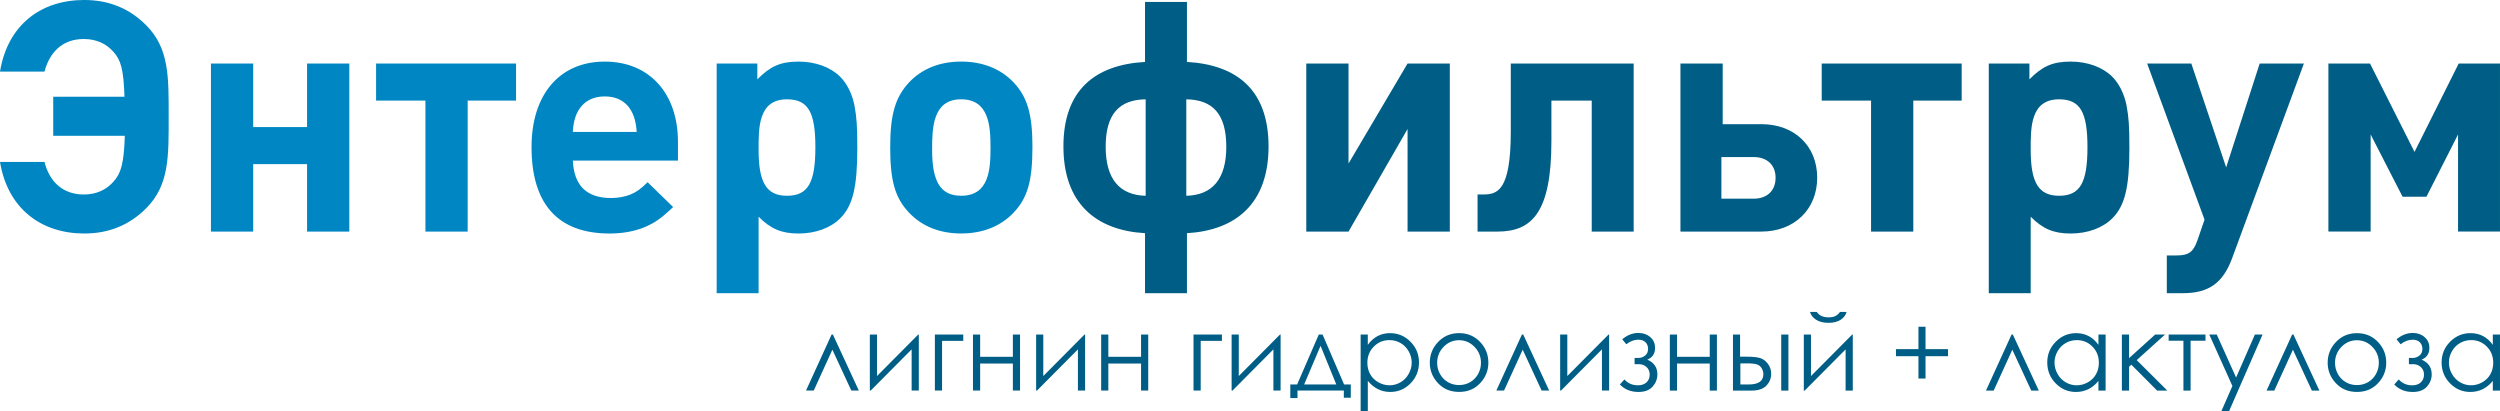
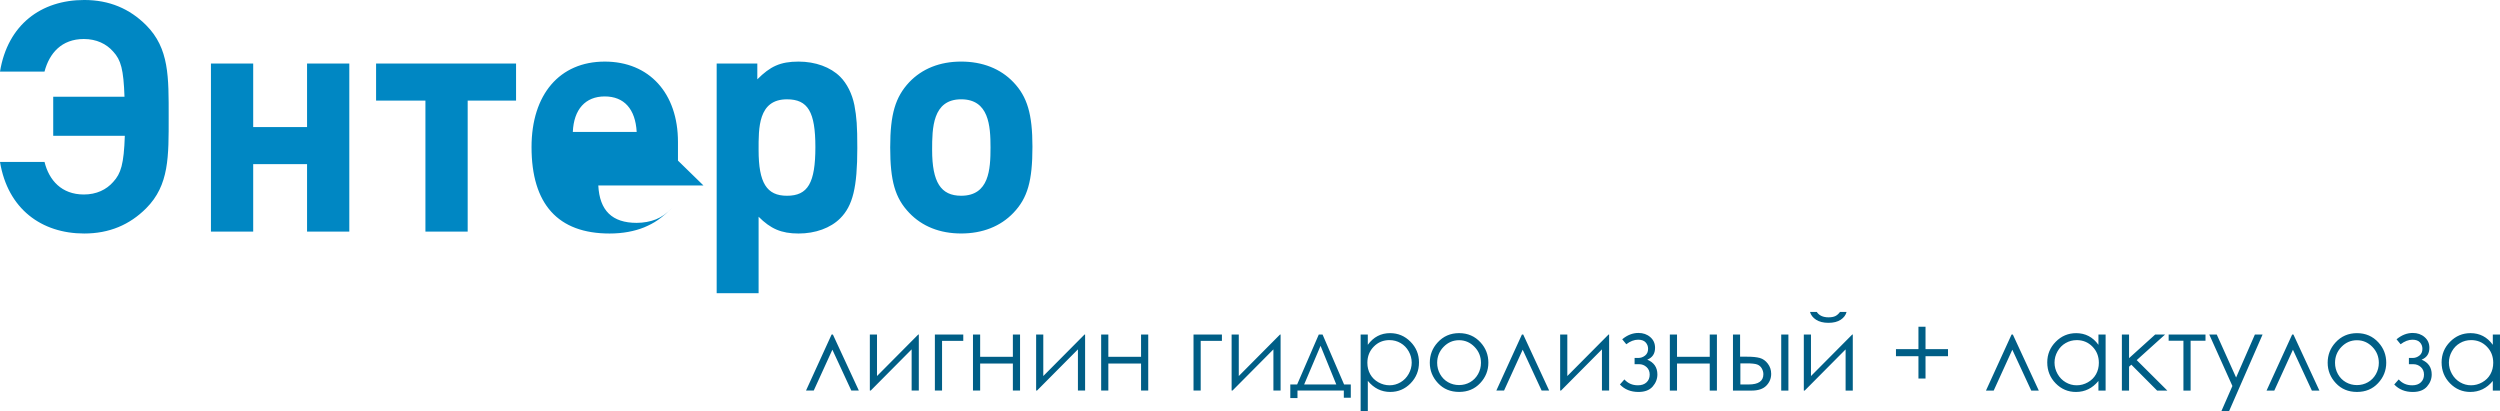
<svg xmlns="http://www.w3.org/2000/svg" xml:space="preserve" width="56.745mm" height="9.33mm" style="shape-rendering:geometricPrecision; text-rendering:geometricPrecision; image-rendering:optimizeQuality; fill-rule:evenodd; clip-rule:evenodd" viewBox="0 0 1677.96 275.89">
  <defs>
    <style type="text/css">  .fil1 {fill:#005E86;fill-rule:nonzero} .fil0 {fill:#0087C3;fill-rule:nonzero}  </style>
  </defs>
  <g id="Layer_x0020_1">
    <g id="_1475593195296">
-       <path class="fil0" d="M-0 108.67c5.2,31.61 27.93,48.06 56.5,48.06 16.88,0 30.52,-5.85 41.56,-16.89 15.59,-15.59 15.15,-34.85 15.15,-61.48 0,-26.63 0.43,-45.89 -15.15,-61.48 -11.04,-11.04 -24.68,-16.89 -41.56,-16.89 -28.79,0 -51.31,16.45 -56.5,48.06l29.87 0c3.25,-12.34 11.47,-21.87 26.41,-21.87 8.44,0 15.15,3.25 19.7,8.45 5.2,5.63 6.93,11.91 7.58,30.31l-47.84 0 0 26.19 48.06 0c-0.65,19.05 -2.6,25.33 -7.79,30.96 -4.54,5.2 -11.26,8.45 -19.7,8.45 -14.94,0 -23.38,-9.53 -26.41,-21.87l-29.87 0zm234.45 46.76l0 -112.79 -28.36 0 0 42.65 -36.15 0 0 -42.65 -28.36 0 0 112.79 28.36 0 0 -45.25 36.15 0 0 45.25 28.36 0zm111.92 -87.9l0 -24.89 -93.95 0 0 24.89 33.12 0 0 87.9 28.36 0 0 -87.9 32.47 0zm108.67 40.27l0 -12.56c0,-32.69 -19.27,-53.9 -49.14,-53.9 -30.31,0 -49.14,22.08 -49.14,57.37 0,38.32 17.75,58.02 52.39,58.02 8.88,0 16.67,-1.51 23.16,-4.12 7.14,-3.03 11.04,-5.63 19.48,-13.64l-17.1 -16.67c-4.98,4.76 -7.36,6.5 -11.47,8.23 -3.68,1.51 -8.45,2.38 -12.99,2.38 -16.45,0 -24.9,-8.23 -25.76,-25.11l70.57 0zm-27.71 -19.27l-42.86 0c0.65,-15.15 8.45,-23.81 21.43,-23.81 12.99,0 20.57,8.44 21.43,23.81zm80.97 -35.29l0 -10.6 -27.28 0 0 154.14 28.14 0 0 -51.31c8.01,8.01 15.15,11.26 26.84,11.26 11.26,0 21.43,-3.68 27.93,-10.18 8.45,-8.45 11.48,-20.78 11.48,-47.19 0,-14.94 -0.43,-20.57 -1.95,-28.79 -1.52,-7.58 -4.98,-14.51 -9.53,-19.05 -6.49,-6.49 -16.67,-10.18 -27.93,-10.18 -12.34,0 -19.05,3.25 -27.71,11.91zm38.97 45.46c0,24.03 -4.98,32.69 -19.06,32.69 -13.64,0 -19.05,-8.66 -19.05,-30.74 0,-14.5 -0.43,-33.99 19.05,-33.99 14.07,0 19.06,8.45 19.06,32.04zm145.69 -0.22c0,-21.87 -3.46,-33.56 -12.77,-43.3 -8.66,-9.09 -20.78,-13.85 -35.07,-13.85 -14.29,0 -26.2,4.76 -34.86,13.85 -9.31,9.96 -12.77,21.43 -12.77,43.73 0,22.51 3.25,33.99 12.77,43.95 8.66,9.09 20.57,13.85 34.86,13.85 14.29,0 26.41,-4.76 35.07,-13.85 9.53,-9.96 12.77,-21.43 12.77,-44.38zm-28.14 0.43c0,14.72 -0.87,32.47 -19.7,32.47 -13.64,0 -19.49,-9.09 -19.49,-30.74 0,-14.5 0.22,-33.99 19.49,-33.99 18.61,0 19.7,17.75 19.7,32.26z" />
-       <path class="fil1" d="M851.43 98.28c0,-37.88 -21.21,-54.77 -54.77,-56.72l0 -40.26 -28.14 0 0 40.26c-33.55,1.95 -54.77,18.84 -54.77,56.72 0,38.1 21.65,56.29 54.77,58.24l0 40.27 28.14 0 0 -40.27c33.12,-1.95 54.77,-20.13 54.77,-58.24zm-28.36 0.22c0,21.65 -9.31,32.47 -26.84,32.9l0 -64.73c17.97,0.22 26.84,10.18 26.84,31.83zm-54.12 32.9c-17.54,-0.43 -26.84,-11.26 -26.84,-32.9 0,-21.65 8.87,-31.61 26.84,-31.83l0 64.73zm204.14 24.03l0 -112.79 -28.36 0 -39.62 67.11 0 -67.11 -28.36 0 0 112.79 28.36 0 39.62 -68.84 0 68.84 28.36 0zm123.4 0l0 -112.79 -82.48 0 0 45.68c0,40.48 -9.31,42.21 -18.83,42.21l-3.47 0 0 24.9 13.42 0c22.95,0 36.15,-12.56 36.15,-60.84l0 -27.06 27.06 0 0 87.9 28.15 0zm123.18 -36.15c0,-21.22 -15.15,-35.94 -37.45,-35.94l-25.98 0 0 -40.7 -28.36 0 0 112.79 54.34 0c22.08,0 37.45,-14.94 37.45,-36.15zm-42.65 -13.86c9.09,0 14.72,5.41 14.72,13.86 0,8.66 -5.63,14.07 -14.72,14.07l-21.65 0 0 -27.93 21.65 0zm139.63 -37.89l0 -24.89 -93.95 0 0 24.89 33.12 0 0 87.9 28.36 0 0 -87.9 32.47 0zm45.46 -14.29l0 -10.6 -27.28 0 0 154.14 28.14 0 0 -51.31c8.01,8.01 15.15,11.26 26.84,11.26 11.26,0 21.43,-3.68 27.93,-10.18 8.44,-8.45 11.47,-20.78 11.47,-47.19 0,-14.94 -0.43,-20.57 -1.95,-28.79 -1.51,-7.58 -4.98,-14.51 -9.52,-19.05 -6.49,-6.49 -16.67,-10.18 -27.93,-10.18 -12.34,0 -19.05,3.25 -27.71,11.91zm38.96 45.46c0,24.03 -4.98,32.69 -19.05,32.69 -13.64,0 -19.05,-8.66 -19.05,-30.74 0,-14.5 -0.43,-33.99 19.05,-33.99 14.07,0 19.05,8.45 19.05,32.04zm145.26 -56.07l-29.66 0 -22.51 69.71 -23.38 -69.71 -29.66 0 38.53 104.78 -4.76 13.85c-2.82,8.01 -5.85,10.18 -14.07,10.18l-6.49 0 0 25.33 11.04 0c17.1,0 26.63,-6.93 32.69,-23.17l48.28 -130.97zm131.62 112.79l0 -112.79 -27.71 0 -29.66 59.32 -29.87 -59.32 -27.93 0 0 112.79 28.36 0 0 -65.16 21.43 41.78 16.02 0 21.21 -41.78 0 65.16 28.14 0z" />
+       <path class="fil0" d="M-0 108.67c5.2,31.61 27.93,48.06 56.5,48.06 16.88,0 30.52,-5.85 41.56,-16.89 15.59,-15.59 15.15,-34.85 15.15,-61.48 0,-26.63 0.43,-45.89 -15.15,-61.48 -11.04,-11.04 -24.68,-16.89 -41.56,-16.89 -28.79,0 -51.31,16.45 -56.5,48.06l29.87 0c3.25,-12.34 11.47,-21.87 26.41,-21.87 8.44,0 15.15,3.25 19.7,8.45 5.2,5.63 6.93,11.91 7.58,30.31l-47.84 0 0 26.19 48.06 0c-0.65,19.05 -2.6,25.33 -7.79,30.96 -4.54,5.2 -11.26,8.45 -19.7,8.45 -14.94,0 -23.38,-9.53 -26.41,-21.87l-29.87 0zm234.45 46.76l0 -112.79 -28.36 0 0 42.65 -36.15 0 0 -42.65 -28.36 0 0 112.79 28.36 0 0 -45.25 36.15 0 0 45.25 28.36 0zm111.92 -87.9l0 -24.89 -93.95 0 0 24.89 33.12 0 0 87.9 28.36 0 0 -87.9 32.47 0zm108.67 40.27l0 -12.56c0,-32.69 -19.27,-53.9 -49.14,-53.9 -30.31,0 -49.14,22.08 -49.14,57.37 0,38.32 17.75,58.02 52.39,58.02 8.88,0 16.67,-1.51 23.16,-4.12 7.14,-3.03 11.04,-5.63 19.48,-13.64c-4.98,4.76 -7.36,6.5 -11.47,8.23 -3.68,1.51 -8.45,2.38 -12.99,2.38 -16.45,0 -24.9,-8.23 -25.76,-25.11l70.57 0zm-27.71 -19.27l-42.86 0c0.65,-15.15 8.45,-23.81 21.43,-23.81 12.99,0 20.57,8.44 21.43,23.81zm80.97 -35.29l0 -10.6 -27.28 0 0 154.14 28.14 0 0 -51.31c8.01,8.01 15.15,11.26 26.84,11.26 11.26,0 21.43,-3.68 27.93,-10.18 8.45,-8.45 11.48,-20.78 11.48,-47.19 0,-14.94 -0.43,-20.57 -1.95,-28.79 -1.52,-7.58 -4.98,-14.51 -9.53,-19.05 -6.49,-6.49 -16.67,-10.18 -27.93,-10.18 -12.34,0 -19.05,3.25 -27.71,11.91zm38.97 45.46c0,24.03 -4.98,32.69 -19.06,32.69 -13.64,0 -19.05,-8.66 -19.05,-30.74 0,-14.5 -0.43,-33.99 19.05,-33.99 14.07,0 19.06,8.45 19.06,32.04zm145.69 -0.22c0,-21.87 -3.46,-33.56 -12.77,-43.3 -8.66,-9.09 -20.78,-13.85 -35.07,-13.85 -14.29,0 -26.2,4.76 -34.86,13.85 -9.31,9.96 -12.77,21.43 -12.77,43.73 0,22.51 3.25,33.99 12.77,43.95 8.66,9.09 20.57,13.85 34.86,13.85 14.29,0 26.41,-4.76 35.07,-13.85 9.53,-9.96 12.77,-21.43 12.77,-44.38zm-28.14 0.43c0,14.72 -0.87,32.47 -19.7,32.47 -13.64,0 -19.49,-9.09 -19.49,-30.74 0,-14.5 0.22,-33.99 19.49,-33.99 18.61,0 19.7,17.75 19.7,32.26z" />
      <path class="fil1" d="M576.46 262.14l-5.07 0 -12.71 -27.43 -12.51 27.43 -5.19 0 17.18 -37.62 0.86 0 17.42 37.62zm12.17 -37.62l0 27.87 27.68 -27.87 0.38 0 0 37.62 -4.82 0 0 -27.65 -27.46 27.65 -0.59 0 0 -37.62 4.82 0zm43.66 4.25l0 33.37 -4.82 0 0 -37.62 19.06 0 0 4.25 -14.24 0zm47.53 15.23l-21.96 0 0 18.14 -4.82 0 0 -37.62 4.82 0 0 14.95 21.96 0 0 -14.95 4.82 0 0 37.62 -4.82 0 0 -18.14zm20.42 -19.48l0 27.87 27.68 -27.87 0.38 0 0 37.62 -4.82 0 0 -27.65 -27.46 27.65 -0.59 0 0 -37.62 4.82 0zm65.62 19.48l-21.96 0 0 18.14 -4.82 0 0 -37.62 4.82 0 0 14.95 21.96 0 0 -14.95 4.82 0 0 37.62 -4.82 0 0 -18.14zm40.03 -15.23l0 33.37 -4.82 0 0 -37.62 19.06 0 0 4.25 -14.24 0zm25.56 -4.25l0 27.87 27.68 -27.87 0.38 0 0 37.62 -4.82 0 0 -27.65 -27.46 27.65 -0.59 0 0 -37.62 4.82 0zm39.18 33.51l14.52 -33.51 2.53 0 14.44 33.51 4.51 0 0 8.93 -4.68 0 0 -4.82 -31.1 0 0 5.03 -4.82 0 0 -9.14 4.59 0zm15.71 -25.94l-11.01 25.94 21.56 0 -10.56 -25.94zm26.89 -7.57l4.82 0 0 6.92c1.91,-2.63 4.11,-4.59 6.6,-5.89 2.49,-1.3 5.27,-1.95 8.34,-1.95 5.35,0 9.92,1.93 13.72,5.77 3.8,3.84 5.7,8.47 5.7,13.86 0,5.53 -1.89,10.2 -5.65,14.06 -3.77,3.85 -8.32,5.78 -13.64,5.78 -2.99,0 -5.74,-0.63 -8.25,-1.87 -2.52,-1.25 -4.78,-3.11 -6.81,-5.57l0 20.26 -4.82 0 0 -51.37zm19.4 3.75c-4.2,0 -7.71,1.45 -10.57,4.37 -2.87,2.92 -4.3,6.54 -4.3,10.87 0,2.85 0.64,5.41 1.91,7.68 1.28,2.28 3.11,4.07 5.48,5.41 2.39,1.34 4.9,2 7.54,2 2.6,0 5.04,-0.67 7.33,-2.02 2.29,-1.33 4.11,-3.21 5.46,-5.62 1.36,-2.41 2.03,-4.94 2.03,-7.57 0,-2.67 -0.67,-5.2 -2.02,-7.58 -1.35,-2.39 -3.15,-4.24 -5.43,-5.55 -2.27,-1.32 -4.76,-1.98 -7.44,-1.98zm46.7 -4.68c5.8,0 10.62,2.09 14.43,6.28 3.47,3.81 5.21,8.34 5.21,13.56 0,5.24 -1.83,9.82 -5.5,13.74 -3.66,3.92 -8.38,5.88 -14.13,5.88 -5.79,0 -10.52,-1.96 -14.18,-5.88 -3.67,-3.92 -5.5,-8.5 -5.5,-13.74 0,-5.2 1.74,-9.71 5.21,-13.52 3.81,-4.21 8.64,-6.32 14.48,-6.32zm-0.02 4.75c-4.03,0 -7.47,1.48 -10.37,4.44 -2.89,2.97 -4.34,6.56 -4.34,10.76 0,2.71 0.66,5.23 1.97,7.58 1.32,2.34 3.1,4.14 5.35,5.42 2.23,1.27 4.7,1.91 7.38,1.91 2.68,0 5.15,-0.64 7.38,-1.91 2.24,-1.28 4.03,-3.08 5.35,-5.42 1.31,-2.35 1.97,-4.88 1.97,-7.58 0,-4.2 -1.45,-7.79 -4.36,-10.76 -2.89,-2.96 -6.34,-4.44 -10.34,-4.44zm60.48 33.8l-5.07 0 -12.71 -27.43 -12.51 27.43 -5.18 0 17.18 -37.62 0.86 0 17.42 37.62zm12.17 -37.62l0 27.87 27.68 -27.87 0.38 0 0 37.62 -4.82 0 0 -27.65 -27.46 27.65 -0.59 0 0 -37.62 4.82 0zm45.15 15.73l2.55 0c1.63,0 3.12,-0.53 4.47,-1.58 1.36,-1.06 2.04,-2.57 2.04,-4.54 0,-1.68 -0.54,-3.12 -1.64,-4.32 -1.1,-1.21 -2.78,-1.81 -5.04,-1.81 -2.63,0 -5.29,1.02 -7.95,3.05l-2.73 -3.33c3.41,-2.84 7.03,-4.25 10.88,-4.25 3.16,0 5.81,0.93 7.95,2.79 2.14,1.85 3.21,4.25 3.21,7.19 0,3.9 -1.74,6.54 -5.22,7.95 4.52,1.89 6.78,5.21 6.78,9.94 0,3 -1.06,5.71 -3.18,8.13 -2.13,2.41 -5.29,3.61 -9.5,3.61 -5.16,0 -9.32,-1.68 -12.47,-5.02l3.01 -3.39c2.35,2.63 5.36,3.94 9.05,3.94 2.47,0 4.4,-0.66 5.81,-1.98 1.41,-1.31 2.11,-3.05 2.11,-5.21 0,-2.1 -0.71,-3.79 -2.13,-5.07 -1.42,-1.27 -3.08,-1.91 -5,-1.91l-3 0 0 -4.18zm50.44 3.76l-21.96 0 0 18.14 -4.82 0 0 -37.62 4.82 0 0 14.95 21.96 0 0 -14.95 4.82 0 0 37.62 -4.82 0 0 -18.14zm20.38 -4.6l4.62 0c3.67,0 6.54,0.28 8.62,0.86 2.08,0.58 3.87,1.85 5.37,3.83 1.5,1.97 2.25,4.24 2.25,6.8 0,3.1 -1.09,5.74 -3.26,7.95 -2.16,2.21 -5.46,3.31 -9.86,3.31l-12.53 0 0 -37.62 4.78 0 0 14.88zm0.18 4.47l0 14.17 5.58 0c6.58,0 9.86,-2.3 9.86,-6.89 0,-1.31 -0.35,-2.6 -1.06,-3.86 -0.7,-1.27 -1.74,-2.15 -3.08,-2.66 -1.36,-0.51 -3.74,-0.75 -7.17,-0.75l-4.13 0zm27.42 -19.34l4.82 0 0 37.62 -4.82 0 0 -37.62zm19.97 0l0 27.87 27.68 -27.87 0.38 0 0 37.62 -4.82 0 0 -27.65 -27.46 27.65 -0.59 0 0 -37.62 4.82 0zm-0.64 -15.16l4.54 0c0.79,1.2 1.84,2.1 3.16,2.7 1.31,0.6 2.89,0.91 4.71,0.91 1.85,0 3.35,-0.27 4.49,-0.8 1.14,-0.53 2.21,-1.46 3.23,-2.81l4.39 0c-0.51,2.08 -1.81,3.81 -3.89,5.21 -2.09,1.39 -4.84,2.09 -8.25,2.09 -3.39,0 -6.15,-0.69 -8.29,-2.06 -2.15,-1.37 -3.51,-3.12 -4.09,-5.24zm72.77 24.94l0 -15.02 4.75 0 0 15.02 15.09 0 0 4.75 -15.09 0 0 15.02 -4.75 0 0 -15.02 -15.09 0 0 -4.75 15.09 0zm80.78 27.84l-5.06 0 -12.71 -27.43 -12.5 27.43 -5.19 0 17.18 -37.62 0.86 0 17.42 37.62zm44.84 -37.62l0 37.62 -4.82 0 0 -6.47c-2.03,2.47 -4.3,4.32 -6.82,5.55 -2.52,1.23 -5.28,1.84 -8.26,1.84 -5.31,0 -9.86,-1.93 -13.63,-5.78 -3.77,-3.86 -5.64,-8.54 -5.64,-14.06 0,-5.4 1.9,-10.02 5.7,-13.86 3.79,-3.84 8.36,-5.77 13.71,-5.77 3.08,0 5.87,0.65 8.37,1.95 2.49,1.3 4.69,3.26 6.58,5.89l0 -6.92 4.82 0zm-19.39 3.75c-2.69,0 -5.18,0.66 -7.45,1.98 -2.28,1.31 -4.09,3.16 -5.43,5.55 -1.35,2.38 -2.02,4.91 -2.02,7.58 0,2.63 0.67,5.16 2.03,7.57 1.36,2.41 3.18,4.28 5.47,5.62 2.29,1.35 4.75,2.02 7.37,2.02 2.63,0 5.15,-0.66 7.51,-2 2.37,-1.33 4.19,-3.13 5.47,-5.41 1.27,-2.27 1.91,-4.83 1.91,-7.68 0,-4.33 -1.43,-7.96 -4.3,-10.87 -2.86,-2.92 -6.38,-4.37 -10.56,-4.37zm30.31 -3.75l4.82 0 0 15.85 17.53 -15.85 6.64 0 -19.03 17.17 20.55 20.45 -6.85 0 -17.31 -17.39 -1.53 1.35 0 16.05 -4.82 0 0 -37.62zm31.39 0l24.73 0 0 4.18 -9.99 0 0 33.44 -4.82 0 0 -33.44 -9.92 0 0 -4.18zm27.26 0l5.03 0 12.98 28.85 12.61 -28.85 5.16 0 -22.46 51.37 -5.16 0 7.37 -16.84 -15.53 -34.53zm73.94 37.62l-5.07 0 -12.71 -27.43 -12.51 27.43 -5.19 0 17.18 -37.62 0.86 0 17.42 37.62zm25.2 -38.55c5.8,0 10.62,2.09 14.43,6.28 3.47,3.81 5.21,8.34 5.21,13.56 0,5.24 -1.83,9.82 -5.5,13.74 -3.66,3.92 -8.39,5.88 -14.13,5.88 -5.79,0 -10.52,-1.96 -14.18,-5.88 -3.67,-3.92 -5.5,-8.5 -5.5,-13.74 0,-5.2 1.74,-9.71 5.21,-13.52 3.81,-4.21 8.64,-6.32 14.48,-6.32zm-0.02 4.75c-4.03,0 -7.48,1.48 -10.37,4.44 -2.89,2.97 -4.34,6.56 -4.34,10.76 0,2.71 0.66,5.23 1.97,7.58 1.32,2.34 3.11,4.14 5.35,5.42 2.24,1.27 4.7,1.91 7.38,1.91 2.68,0 5.15,-0.64 7.38,-1.91 2.24,-1.28 4.03,-3.08 5.35,-5.42 1.31,-2.35 1.97,-4.88 1.97,-7.58 0,-4.2 -1.45,-7.79 -4.36,-10.76 -2.89,-2.96 -6.34,-4.44 -10.34,-4.44zm34.88 11.9l2.55 0c1.63,0 3.12,-0.53 4.47,-1.58 1.36,-1.06 2.04,-2.57 2.04,-4.54 0,-1.68 -0.54,-3.12 -1.64,-4.32 -1.1,-1.21 -2.78,-1.81 -5.04,-1.81 -2.63,0 -5.29,1.02 -7.95,3.05l-2.73 -3.33c3.41,-2.84 7.03,-4.25 10.88,-4.25 3.16,0 5.81,0.93 7.95,2.79 2.14,1.85 3.21,4.25 3.21,7.19 0,3.9 -1.74,6.54 -5.22,7.95 4.52,1.89 6.78,5.21 6.78,9.94 0,3 -1.06,5.71 -3.18,8.13 -2.13,2.41 -5.29,3.61 -9.5,3.61 -5.16,0 -9.32,-1.68 -12.47,-5.02l3.01 -3.39c2.35,2.63 5.36,3.94 9.04,3.94 2.47,0 4.41,-0.66 5.81,-1.98 1.4,-1.31 2.11,-3.05 2.11,-5.21 0,-2.1 -0.71,-3.79 -2.13,-5.07 -1.42,-1.27 -3.08,-1.91 -5,-1.91l-3 0 0 -4.18zm61.13 -15.73l0 37.62 -4.82 0 0 -6.47c-2.03,2.47 -4.3,4.32 -6.82,5.55 -2.52,1.23 -5.28,1.84 -8.27,1.84 -5.31,0 -9.86,-1.93 -13.63,-5.78 -3.77,-3.86 -5.65,-8.54 -5.65,-14.06 0,-5.4 1.9,-10.02 5.71,-13.86 3.79,-3.84 8.36,-5.77 13.71,-5.77 3.08,0 5.87,0.65 8.37,1.95 2.49,1.3 4.69,3.26 6.58,5.89l0 -6.92 4.82 0zm-19.39 3.75c-2.69,0 -5.19,0.66 -7.45,1.98 -2.28,1.31 -4.09,3.16 -5.43,5.55 -1.35,2.38 -2.02,4.91 -2.02,7.58 0,2.63 0.67,5.16 2.03,7.57 1.36,2.41 3.18,4.28 5.47,5.62 2.29,1.35 4.75,2.02 7.37,2.02 2.63,0 5.15,-0.66 7.51,-2 2.37,-1.33 4.19,-3.13 5.47,-5.41 1.27,-2.27 1.91,-4.83 1.91,-7.68 0,-4.33 -1.43,-7.96 -4.3,-10.87 -2.86,-2.92 -6.38,-4.37 -10.56,-4.37z" />
    </g>
  </g>
</svg>